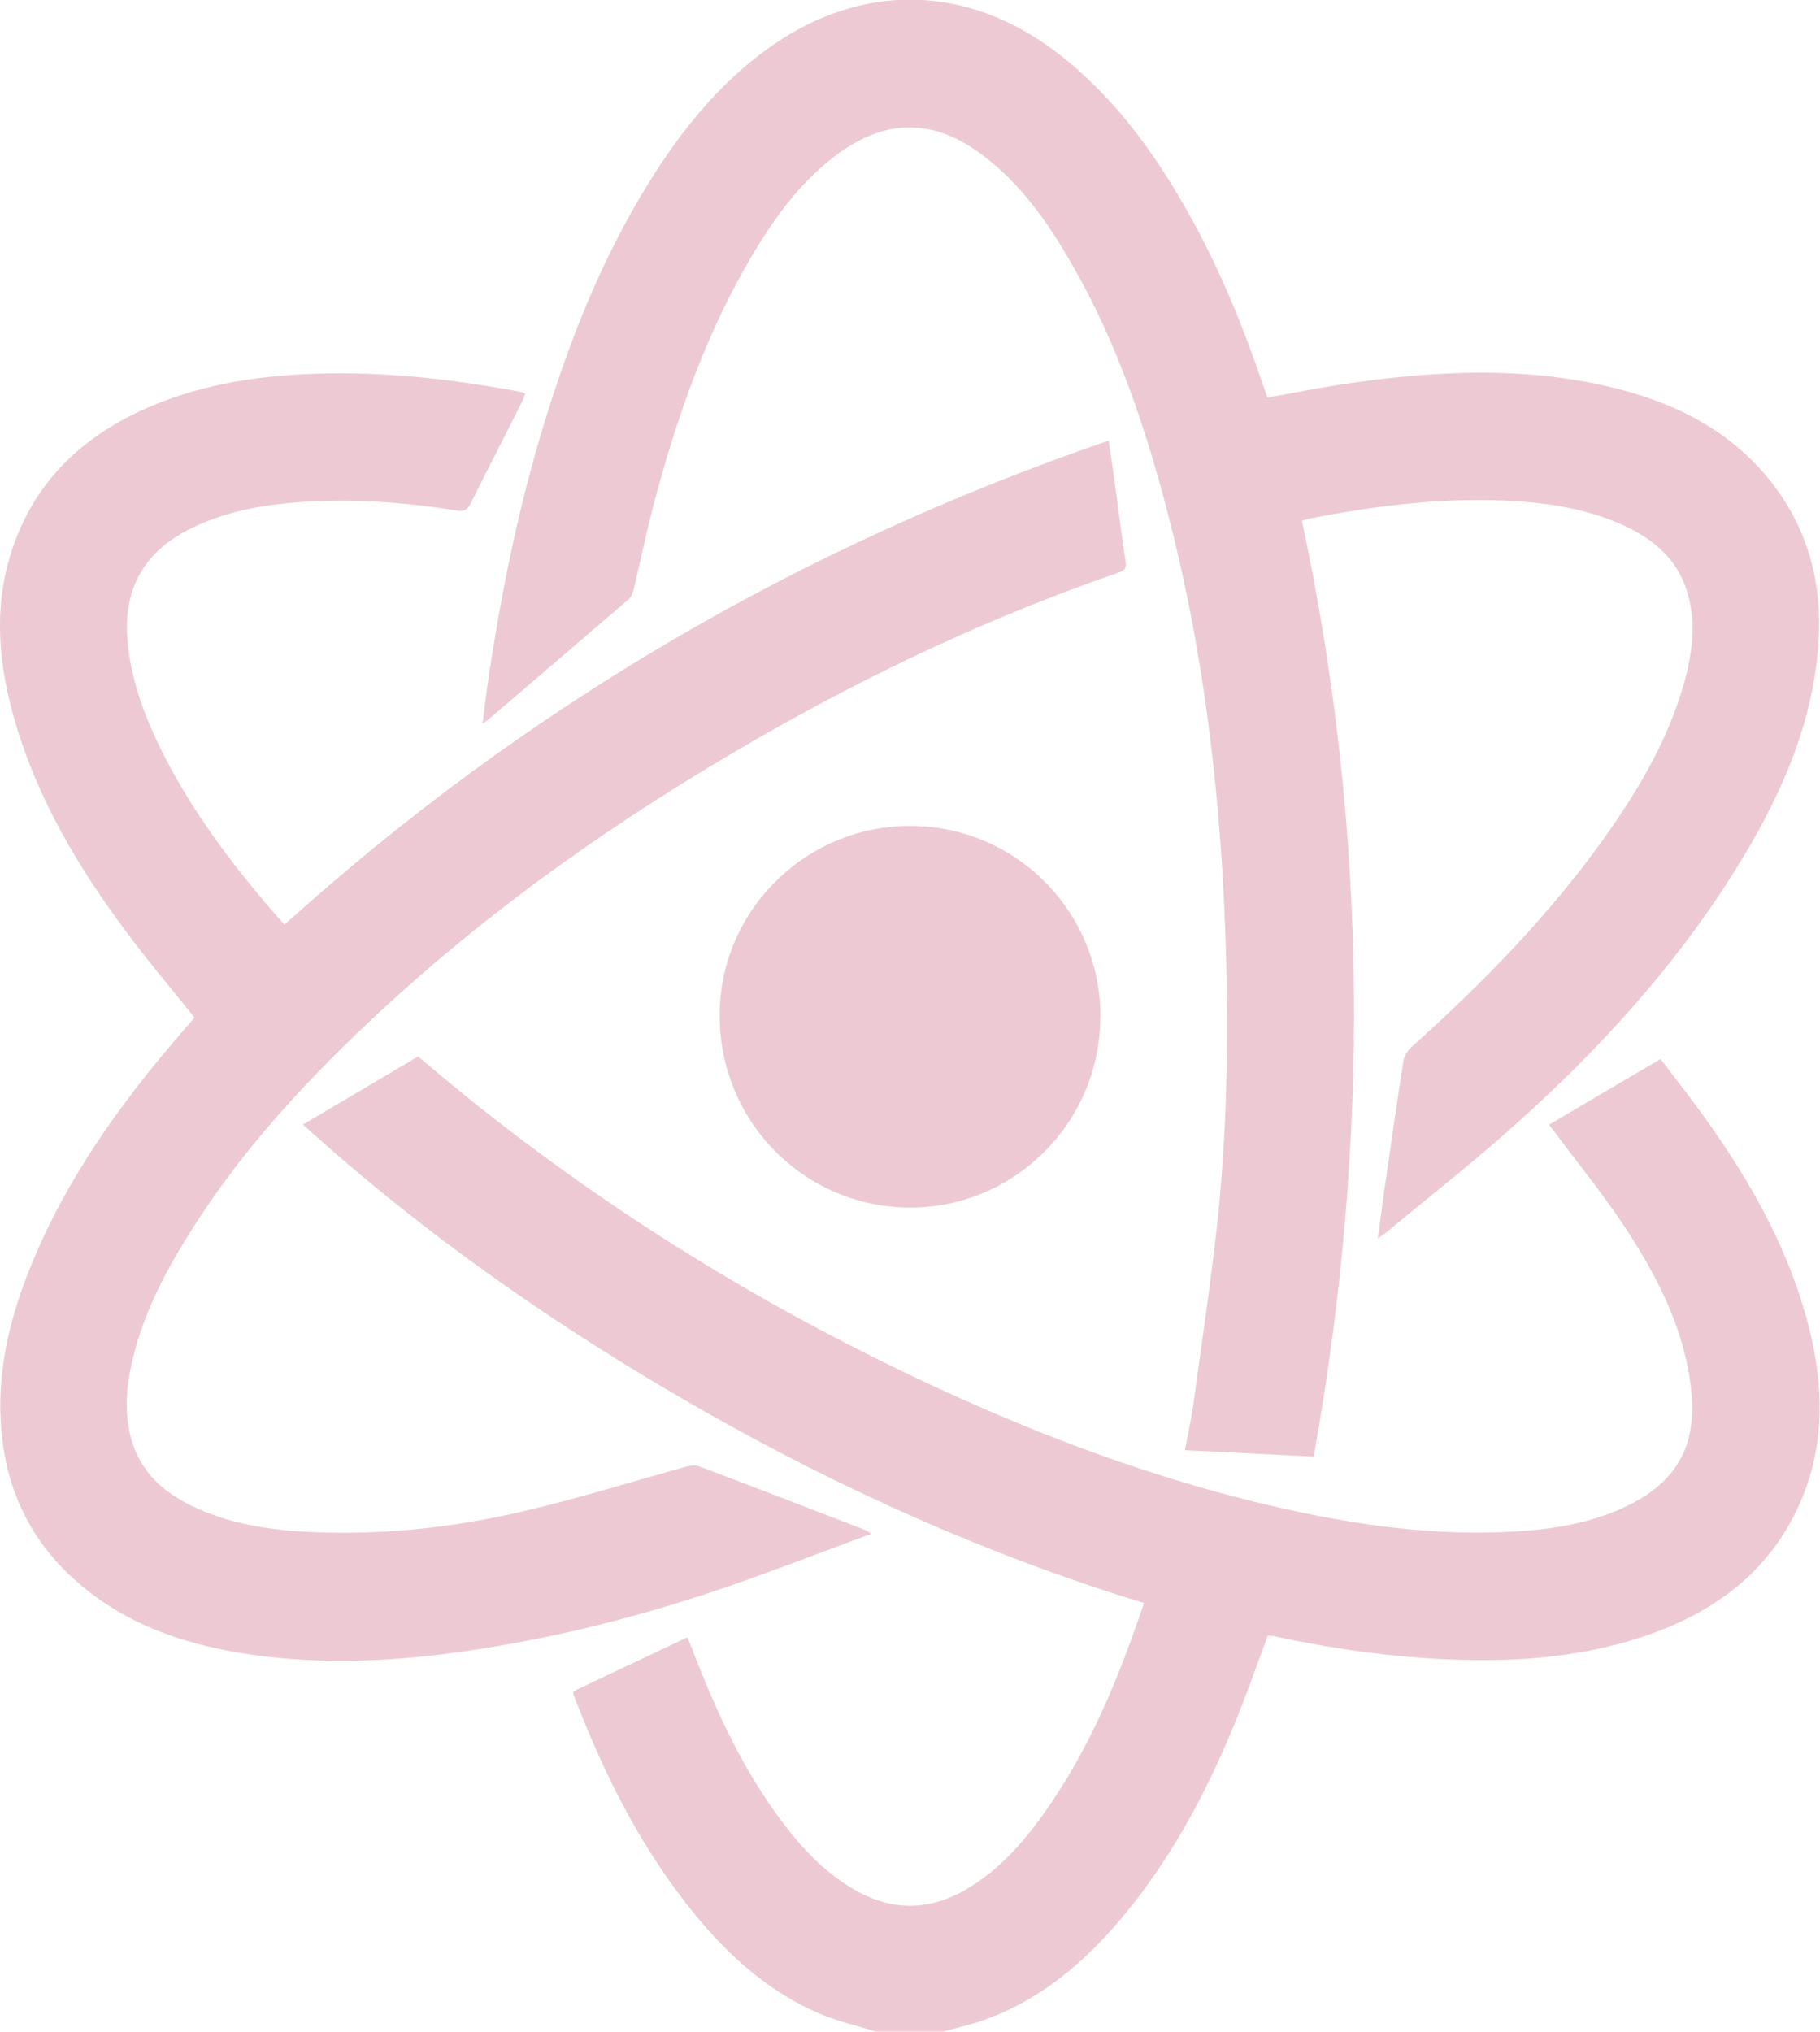
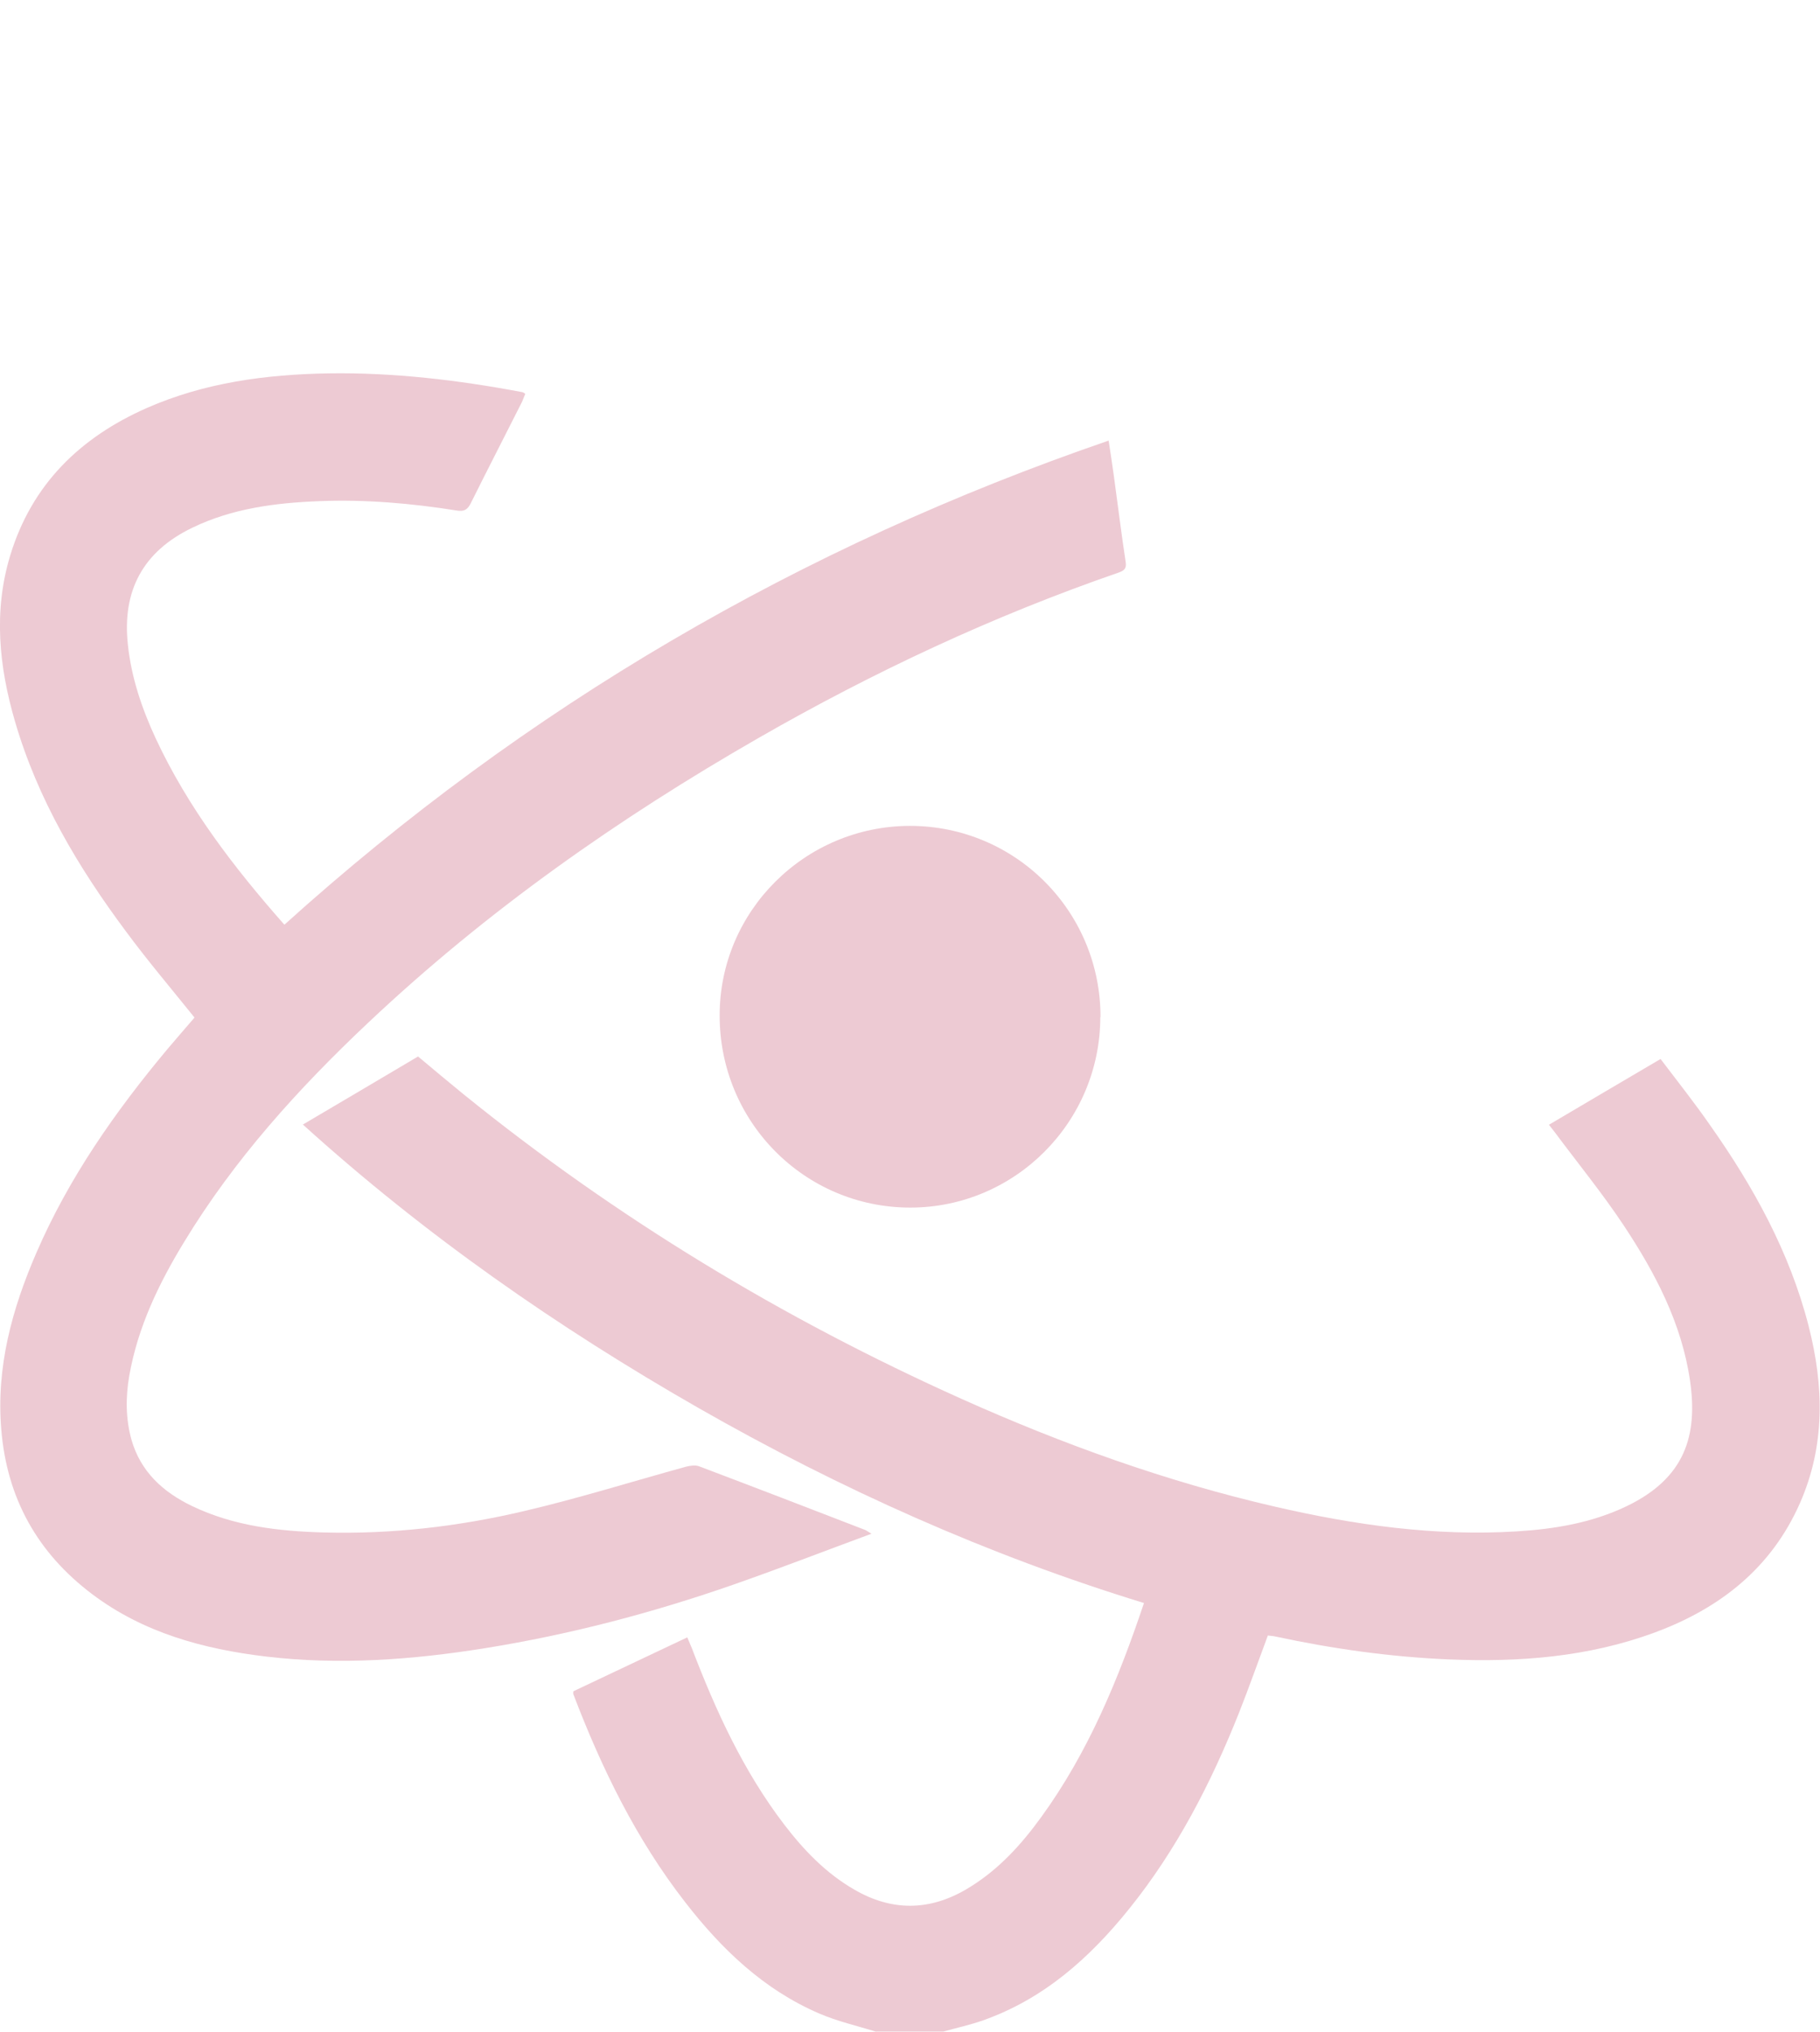
<svg xmlns="http://www.w3.org/2000/svg" width="43" height="48" viewBox="0 0 43 48" fill="none">
  <g clip-path="url(#clip0_339_320)">
    <path d="M20.702 48C20.25 47.858 19.784 47.754 19.352 47.567C18.04 47.002 17.043 46.043 16.183 44.932C15.029 43.447 14.214 41.775 13.546 40.025C13.541 40.01 13.546 39.995 13.546 39.956C14.43 39.538 15.319 39.115 16.238 38.682C16.277 38.776 16.311 38.854 16.346 38.938C16.91 40.413 17.564 41.844 18.531 43.108C18.993 43.712 19.518 44.258 20.186 44.642C21.066 45.153 21.95 45.148 22.824 44.637C23.556 44.209 24.111 43.604 24.602 42.926C25.712 41.397 26.424 39.671 27.028 37.871C23.34 36.74 19.852 35.176 16.513 33.269C13.178 31.361 10.039 29.178 7.156 26.567C8.07 26.026 8.969 25.5 9.877 24.959C10.241 25.264 10.604 25.569 10.973 25.869C14.573 28.779 18.497 31.154 22.716 33.047C25.108 34.119 27.563 35.004 30.122 35.594C31.998 36.027 33.894 36.297 35.825 36.179C36.723 36.125 37.607 35.978 38.428 35.585C39.822 34.916 40.112 33.903 39.931 32.629C39.734 31.262 39.105 30.068 38.354 28.937C37.853 28.184 37.278 27.481 36.738 26.754C36.699 26.7 36.65 26.645 36.596 26.572C37.475 26.055 38.334 25.544 39.233 25.018C39.631 25.544 40.034 26.05 40.402 26.581C41.429 28.037 42.283 29.581 42.73 31.322C43.093 32.738 43.128 34.149 42.524 35.516C41.846 37.05 40.633 37.999 39.091 38.569C37.519 39.149 35.888 39.272 34.233 39.203C32.853 39.145 31.488 38.953 30.137 38.663C30.078 38.648 30.014 38.648 29.955 38.638C29.724 39.258 29.508 39.872 29.268 40.477C28.61 42.129 27.799 43.703 26.679 45.094C25.746 46.255 24.661 47.223 23.227 47.73C22.922 47.838 22.603 47.907 22.288 47.995H20.697L20.702 48Z" fill="#EDCAD3" />
-     <path d="M31.055 34.414C30.014 34.36 29.022 34.311 27.995 34.262C28.069 33.864 28.152 33.495 28.202 33.116C28.393 31.72 28.604 30.323 28.757 28.922C28.958 27.063 29.012 25.195 28.983 23.326C28.924 19.594 28.555 15.897 27.627 12.268C27.092 10.173 26.409 8.128 25.323 6.24C24.754 5.246 24.101 4.312 23.157 3.624C22.038 2.803 20.938 2.808 19.813 3.624C18.924 4.273 18.295 5.143 17.745 6.077C16.674 7.902 15.982 9.873 15.447 11.909C15.27 12.578 15.132 13.256 14.97 13.93C14.95 14.014 14.906 14.112 14.842 14.166C13.742 15.115 12.637 16.059 11.532 17.003C11.503 17.028 11.473 17.047 11.399 17.101C11.458 16.654 11.503 16.256 11.566 15.857C11.861 13.915 12.254 11.993 12.824 10.109C13.438 8.074 14.214 6.107 15.343 4.293C16.085 3.103 16.949 2.021 18.089 1.185C20.314 -0.447 22.873 -0.403 25.044 1.298C26.379 2.345 27.337 3.693 28.148 5.158C28.855 6.436 29.4 7.789 29.867 9.17C29.891 9.244 29.921 9.313 29.945 9.392C30.525 9.288 31.09 9.175 31.654 9.087C33.874 8.752 36.094 8.629 38.295 9.205C39.665 9.564 40.883 10.198 41.797 11.324C42.72 12.465 43.069 13.787 42.961 15.238C42.813 17.234 41.988 18.98 40.947 20.637C39.528 22.889 37.745 24.831 35.77 26.596C34.812 27.457 33.796 28.248 32.804 29.074C32.74 29.128 32.666 29.173 32.553 29.256C32.607 28.873 32.651 28.534 32.696 28.189C32.848 27.147 32.995 26.105 33.157 25.067C33.177 24.949 33.251 24.821 33.344 24.738C35.014 23.243 36.576 21.65 37.882 19.826C38.683 18.704 39.385 17.529 39.773 16.192C39.974 15.494 40.078 14.786 39.886 14.068C39.65 13.178 39.007 12.681 38.201 12.342C37.347 11.988 36.443 11.865 35.529 11.825C33.973 11.761 32.43 11.958 30.908 12.258C30.864 12.268 30.819 12.288 30.761 12.302C32.327 19.639 32.371 26.99 31.04 34.4L31.055 34.414Z" fill="#EDCAD3" />
    <path d="M4.592 24.035C4.042 23.351 3.492 22.702 2.986 22.018C1.852 20.499 0.889 18.881 0.354 17.043C-0.025 15.744 -0.157 14.436 0.241 13.124C0.751 11.442 1.896 10.331 3.472 9.637C4.838 9.038 6.282 8.846 7.76 8.821C9.302 8.797 10.825 8.979 12.338 9.264C12.357 9.264 12.377 9.283 12.411 9.303C12.382 9.367 12.362 9.431 12.333 9.495C11.93 10.296 11.518 11.093 11.12 11.894C11.041 12.052 10.953 12.086 10.796 12.062C9.715 11.889 8.625 11.796 7.534 11.84C6.503 11.88 5.481 12.012 4.538 12.47C3.379 13.03 2.883 13.955 3.021 15.228C3.104 16.015 3.355 16.747 3.684 17.456C4.445 19.083 5.525 20.494 6.719 21.846C12.421 16.698 18.909 12.912 26.193 10.409C26.237 10.709 26.281 10.975 26.316 11.24C26.409 11.919 26.493 12.602 26.596 13.281C26.62 13.438 26.552 13.482 26.429 13.527C23.467 14.55 20.643 15.872 17.927 17.431C14.612 19.334 11.503 21.517 8.713 24.148C7.053 25.711 5.53 27.393 4.342 29.355C3.747 30.333 3.256 31.356 3.055 32.497C2.967 33.003 2.967 33.505 3.104 34.006C3.32 34.768 3.851 35.25 4.538 35.58C5.521 36.052 6.581 36.175 7.652 36.204C9.258 36.248 10.85 36.062 12.406 35.693C13.683 35.393 14.941 34.999 16.208 34.65C16.306 34.626 16.429 34.606 16.517 34.641C17.829 35.137 19.135 35.639 20.442 36.145C20.476 36.16 20.506 36.184 20.589 36.234C19.469 36.647 18.393 37.065 17.308 37.443C15.402 38.107 13.453 38.618 11.459 38.938C9.744 39.213 8.016 39.341 6.282 39.135C4.803 38.958 3.389 38.574 2.176 37.66C0.884 36.686 0.162 35.393 0.03 33.77C-0.093 32.295 0.285 30.923 0.86 29.596C1.626 27.826 2.721 26.262 3.954 24.787C4.165 24.536 4.381 24.29 4.592 24.044V24.035Z" fill="#EDCAD3" />
    <path d="M25.996 24.025C25.996 26.508 23.978 28.529 21.507 28.529C19.012 28.529 16.998 26.503 17.003 23.985C17.003 21.522 19.022 19.516 21.497 19.511C23.988 19.511 26.001 21.522 26.001 24.025H25.996Z" fill="#EDCAD3" />
  </g>
  <defs>
    <clipPath id="clip0_339_320">
      <rect width="43" height="48" fill="white" />
    </clipPath>
  </defs>
</svg>